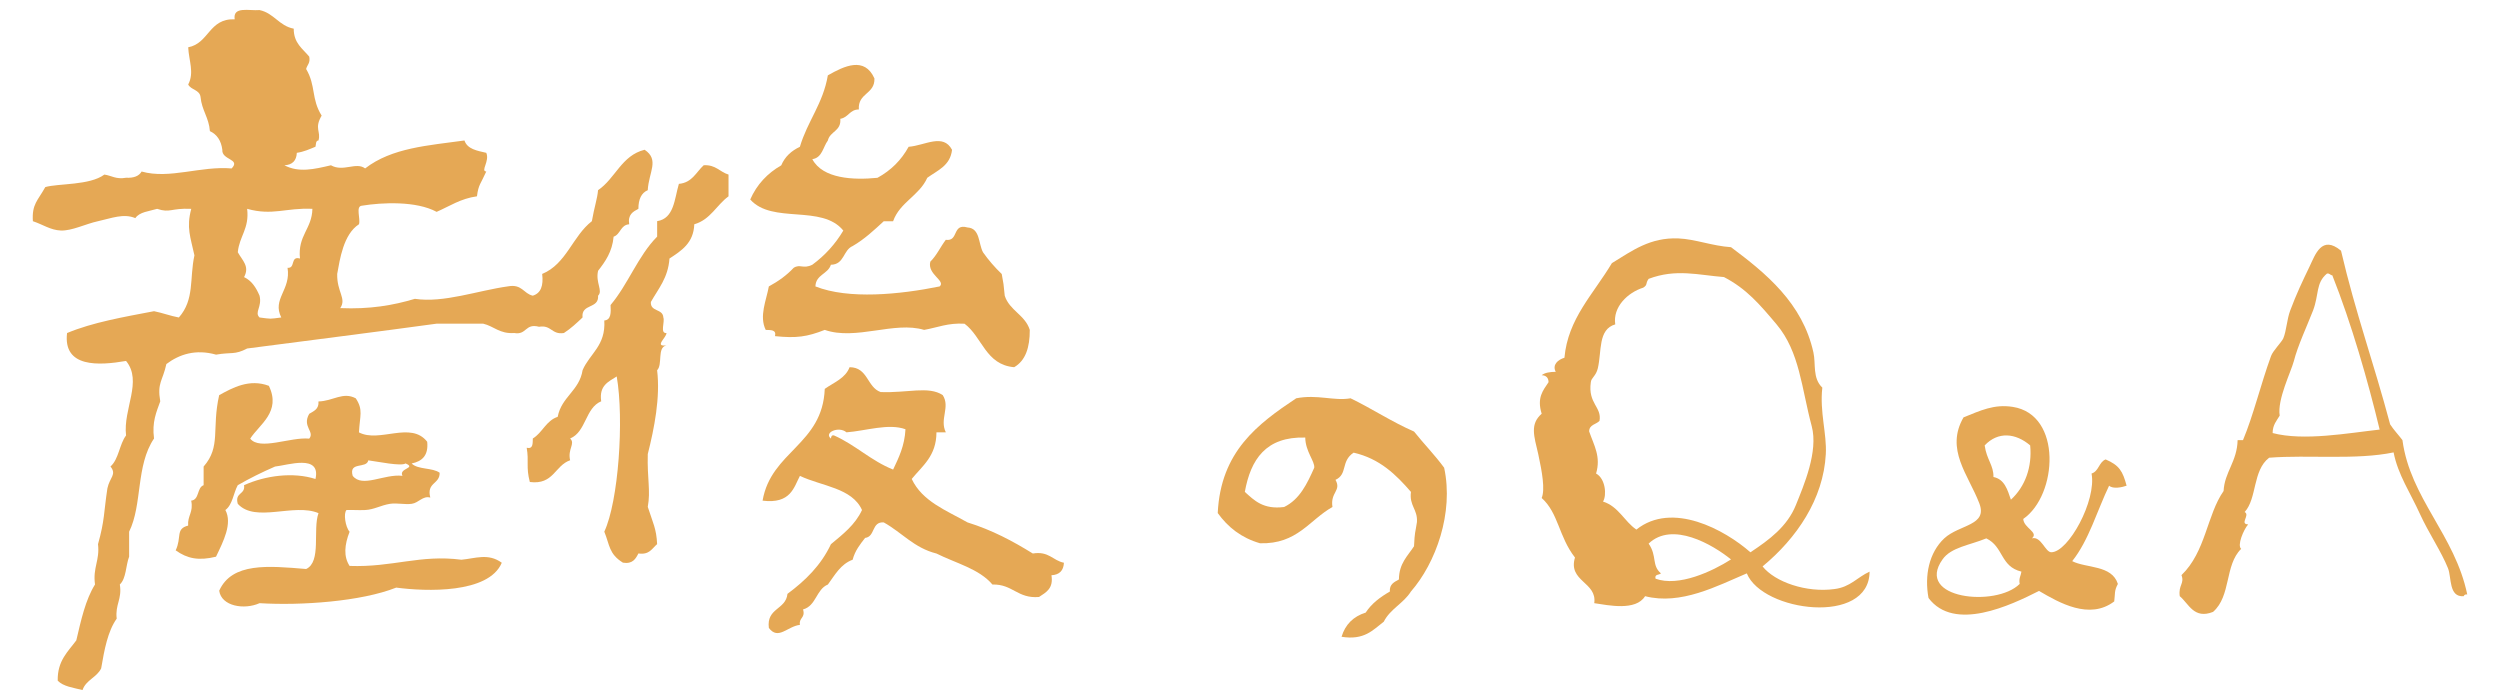
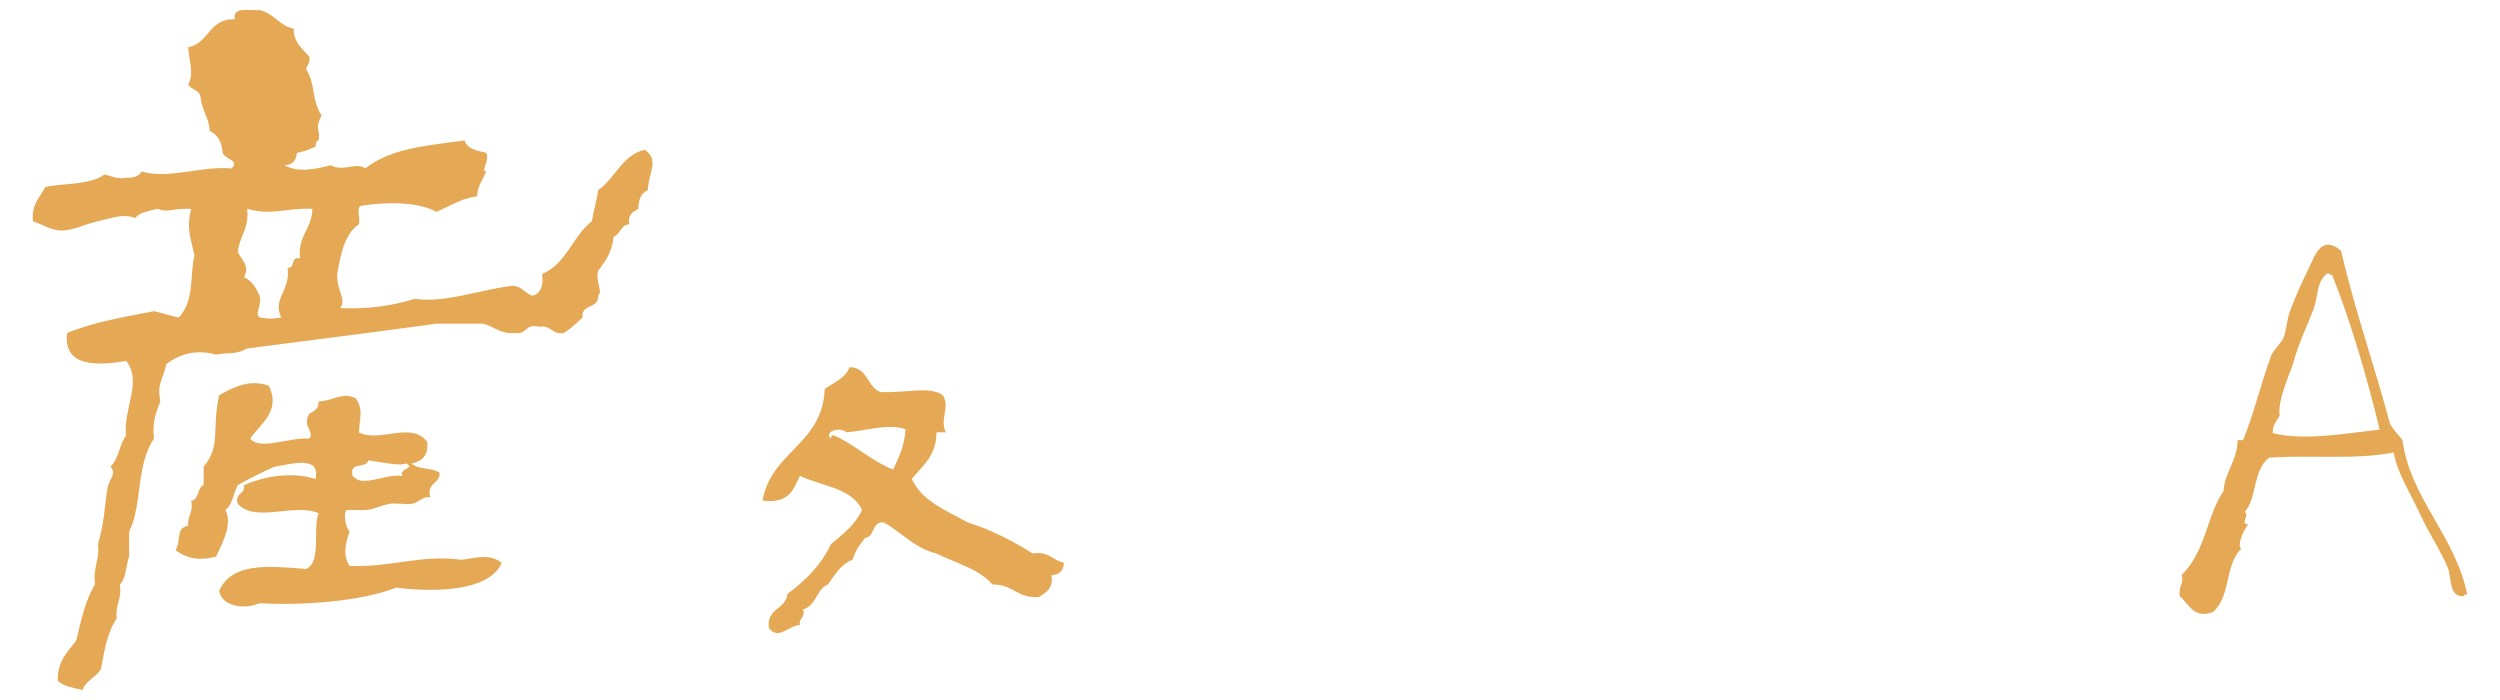
<svg xmlns="http://www.w3.org/2000/svg" version="1.1" id="レイヤー_1" x="0px" y="0px" width="100px" height="28px" viewBox="0 0 100 28" enable-background="new 0 0 100 28" xml:space="preserve">
  <g>
    <g>
      <path fill="#E5A855" d="M42.557,22.51c-0.016,0.318-0.182,0.482-0.499,0.5c0.088,0.535-0.221,0.686-0.497,0.869    c-0.862,0.074-1.052-0.521-1.864-0.498c-0.529-0.629-1.465-0.852-2.238-1.24c-0.896-0.223-1.389-0.846-2.108-1.244    c-0.495-0.041-0.335,0.572-0.746,0.619c-0.199,0.254-0.405,0.51-0.499,0.873c-0.481,0.176-0.711,0.611-0.991,0.992    c-0.468,0.191-0.466,0.855-0.993,0.996c0.103,0.352-0.175,0.32-0.125,0.617c-0.507,0.061-0.866,0.625-1.243,0.123    c-0.101-0.805,0.683-0.723,0.744-1.363c0.715-0.529,1.343-1.143,1.739-1.986c0.475-0.396,0.967-0.772,1.243-1.367    c-0.398-0.889-1.615-0.952-2.483-1.366c-0.243,0.457-0.365,1.131-1.494,0.991c0.341-1.981,2.4-2.237,2.487-4.471    c0.365-0.26,0.825-0.42,0.993-0.867c0.741,0.002,0.691,0.799,1.242,0.994c1.065,0.043,1.917-0.252,2.483,0.121    c0.313,0.482-0.136,0.959,0.125,1.49c-0.125,0-0.245,0-0.375,0c-0.002,0.949-0.562,1.34-0.989,1.865    c0.42,0.898,1.389,1.26,2.231,1.738c0.984,0.305,1.818,0.752,2.612,1.244C41.955,22.035,42.11,22.42,42.557,22.51z M35.725,18.783    c0.225-0.477,0.459-0.943,0.494-1.613c-0.676-0.248-1.599,0.068-2.36,0.123c-0.306-0.262-0.921,0.012-0.621,0.25    c0.009-0.078,0.022-0.148,0.125-0.125C34.225,17.801,34.839,18.43,35.725,18.783z" />
-       <path fill="#E5A855" d="M41.191,13.195c0.004,0.709-0.173,1.235-0.625,1.493c-1.144-0.097-1.273-1.209-1.984-1.739    c-0.663-0.041-1.089,0.155-1.617,0.247c-1.192-0.359-2.726,0.434-3.975,0c-0.705,0.276-1.129,0.339-1.989,0.25    c0.062-0.269-0.177-0.239-0.372-0.25c-0.271-0.553,0.026-1.188,0.125-1.739c0.376-0.203,0.713-0.444,0.993-0.744    c0.263-0.166,0.372,0.06,0.746-0.123c0.503-0.37,0.918-0.824,1.24-1.367c-0.862-1.061-2.839-0.247-3.723-1.243    c0.263-0.602,0.691-1.051,1.24-1.366c0.149-0.353,0.411-0.583,0.746-0.742c0.302-1.024,0.927-1.725,1.118-2.858    c0.659-0.376,1.468-0.763,1.864,0.124c0.02,0.64-0.667,0.571-0.624,1.241c-0.367,0-0.417,0.322-0.741,0.373    c0.043,0.499-0.414,0.495-0.499,0.87c-0.195,0.262-0.223,0.688-0.621,0.745c0.416,0.786,1.647,0.842,2.607,0.745    c0.541-0.297,0.952-0.706,1.245-1.24c0.656-0.051,1.378-0.554,1.737,0.12c-0.07,0.638-0.582,0.823-0.991,1.12    c-0.317,0.714-1.098,0.976-1.367,1.738c-0.127,0-0.251,0-0.374,0c-0.387,0.357-0.77,0.718-1.245,0.993    c-0.381,0.159-0.328,0.741-0.869,0.747c-0.116,0.378-0.604,0.389-0.619,0.867c1.33,0.528,3.375,0.324,4.97,0    c0.256-0.227-0.505-0.481-0.374-0.99c0.251-0.244,0.404-0.591,0.619-0.874c0.529,0.075,0.243-0.67,0.868-0.494    c0.51,0.031,0.433,0.645,0.621,0.993c0.223,0.316,0.473,0.605,0.749,0.868c0.085,0.46,0.063,0.326,0.12,0.87    C40.384,12.426,41.003,12.594,41.191,13.195z" />
-       <path fill="#E5A855" d="M29.141,6.983c0,0.292,0,0.579,0,0.87c-0.479,0.349-0.724,0.934-1.369,1.118    c-0.029,0.754-0.517,1.058-0.993,1.37c-0.053,0.771-0.444,1.205-0.744,1.738c-0.03,0.402,0.483,0.26,0.499,0.62    c0.068,0.18-0.146,0.643,0.125,0.622c0.002,0.184-0.51,0.554,0,0.496c-0.385,0.071-0.142,0.764-0.374,0.992    c0.131,1.084-0.111,2.313-0.374,3.354c-0.026,1.004,0.12,1.455,0,2.112c0.208,0.646,0.346,0.873,0.374,1.49    c-0.201,0.168-0.306,0.439-0.748,0.373c-0.112,0.215-0.229,0.432-0.619,0.369c-0.566-0.35-0.527-0.707-0.746-1.24    c0.567-1.207,0.796-4.488,0.497-6.209c-0.324,0.209-0.713,0.357-0.621,0.994c-0.641,0.264-0.597,1.221-1.243,1.488    c0.221,0.207-0.107,0.414,0,0.871c-0.614,0.209-0.658,0.992-1.612,0.869c-0.16-0.609-0.029-0.824-0.125-1.369    c0.265,0.061,0.236-0.18,0.245-0.371c0.39-0.238,0.529-0.715,0.995-0.867c0.151-0.803,0.867-1.041,0.996-1.867    c0.287-0.665,0.932-0.976,0.868-1.987c0.271-0.02,0.269-0.313,0.25-0.617c0.705-0.835,1.103-1.971,1.864-2.737    c0-0.205,0-0.41,0-0.619c0.68-0.105,0.691-0.889,0.869-1.491c0.531-0.047,0.691-0.469,0.993-0.745    C28.633,6.582,28.791,6.879,29.141,6.983z" />
      <path fill="#E5A855" d="M25.785,5.99c0.604,0.405,0.164,0.893,0.125,1.618c-0.256,0.107-0.374,0.365-0.374,0.745    c-0.214,0.112-0.431,0.229-0.368,0.618c-0.352,0.025-0.343,0.403-0.623,0.496c-0.057,0.609-0.333,0.993-0.622,1.366    c-0.109,0.475,0.204,0.798,0,0.995c0.042,0.54-0.685,0.305-0.621,0.871c-0.232,0.221-0.464,0.44-0.746,0.622    c-0.494,0.077-0.497-0.335-0.995-0.25c-0.564-0.151-0.483,0.34-0.993,0.25c-0.58,0.041-0.807-0.27-1.24-0.374    c-0.622,0-1.243,0-1.862,0c-2.509,0.344-5.055,0.662-7.58,0.993c-0.501,0.265-0.625,0.137-1.243,0.246    c-0.816-0.23-1.47-0.014-1.988,0.376c-0.151,0.69-0.374,0.746-0.245,1.492c-0.151,0.424-0.337,0.819-0.249,1.487    c-0.733,1.082-0.459,2.64-0.996,3.728c0,0.332,0,0.662,0,0.998c-0.136,0.354-0.114,0.875-0.372,1.112    c0.096,0.595-0.193,0.797-0.125,1.367c-0.358,0.504-0.494,1.242-0.621,1.987c-0.168,0.361-0.61,0.464-0.746,0.869    c-0.363-0.092-0.77-0.141-0.993-0.375c-0.015-0.803,0.414-1.162,0.744-1.612c0.19-0.812,0.367-1.625,0.748-2.236    c-0.094-0.678,0.197-0.961,0.12-1.612c0.271-0.963,0.228-1.263,0.376-2.234c0.092-0.441,0.383-0.549,0.123-0.873    c0.332-0.289,0.356-0.889,0.623-1.242c-0.125-1.057,0.669-2.164,0-2.98c-1.085,0.187-2.524,0.279-2.36-1.116    c1.024-0.428,2.258-0.64,3.479-0.874c0.345,0.069,0.645,0.187,0.993,0.252c0.636-0.72,0.42-1.558,0.623-2.485    c-0.16-0.74-0.328-1.108-0.127-1.861c-0.827-0.037-0.835,0.177-1.365,0C5.966,8.451,5.581,8.475,5.413,8.725    c-0.47-0.198-0.947,0.003-1.492,0.123c-0.494,0.107-1.045,0.39-1.487,0.373C2.02,9.204,1.725,8.985,1.315,8.848    C1.272,8.161,1.508,8.032,1.812,7.483c0.53-0.151,1.774-0.062,2.363-0.5c0.291,0.041,0.461,0.2,0.868,0.127    C5.354,7.125,5.56,7.043,5.665,6.861c1.111,0.316,2.365-0.23,3.601-0.123C9.639,6.35,8.86,6.409,8.893,5.99    C8.847,5.625,8.677,5.375,8.396,5.245C8.357,4.704,8.071,4.413,8.022,3.88C7.985,3.586,7.64,3.601,7.528,3.381    c0.251-0.477,0.026-0.95,0-1.489c0.835-0.157,0.825-1.159,1.859-1.12c-0.081-0.534,0.58-0.332,0.995-0.369    c0.58,0.123,0.776,0.631,1.367,0.744c-0.002,0.583,0.359,0.8,0.621,1.119c0.05,0.259-0.083,0.327-0.125,0.494    c0.398,0.67,0.197,1.19,0.621,1.864c-0.306,0.523-0.02,0.629-0.127,0.995c-0.116,0.006-0.094,0.15-0.12,0.25    c-0.234,0.096-0.459,0.202-0.746,0.244c-0.015,0.314-0.179,0.483-0.497,0.498c0.58,0.308,1.201,0.154,1.862,0    c0.49,0.28,1.008-0.148,1.367,0.126c1.072-0.83,2.524-0.916,3.973-1.118c0.114,0.346,0.505,0.409,0.873,0.494    c0.146,0.33-0.241,0.733,0,0.747c-0.216,0.486-0.317,0.525-0.372,0.992c-0.658,0.091-1.096,0.397-1.614,0.622    c-0.816-0.443-2.188-0.377-2.983-0.247c-0.271,0.013-0.051,0.525-0.123,0.743c-0.626,0.402-0.766,1.414-0.871,1.987    c-0.016,0.73,0.383,0.978,0.122,1.367c1.173,0.052,2.125-0.112,2.984-0.371c1.162,0.173,2.511-0.331,3.728-0.499    c0.56-0.103,0.619,0.291,0.989,0.373c0.322-0.096,0.433-0.397,0.376-0.87c0.969-0.397,1.218-1.515,1.988-2.11    c0.096-0.56,0.219-0.899,0.247-1.24C24.617,7.137,24.86,6.218,25.785,5.99z M12.496,8.353c-1.07-0.048-1.588,0.285-2.61,0    C9.98,9.147,9.573,9.444,9.512,10.09c0.186,0.337,0.483,0.562,0.251,0.994c0.309,0.147,0.483,0.424,0.619,0.744    c0.109,0.452-0.217,0.664,0,0.871c0.494,0.063,0.376,0.063,0.869,0c-0.375-0.743,0.394-1.102,0.251-1.988    c0.328,0.036,0.098-0.482,0.497-0.37C11.901,9.417,12.48,9.162,12.496,8.353z" />
      <path fill="#E5A855" d="M18.457,22.389c0.558-0.051,1.072-0.274,1.614,0.121c-0.523,1.244-3.039,1.152-4.222,0.994    c-1.407,0.557-3.807,0.725-5.467,0.623c-0.612,0.275-1.525,0.125-1.614-0.498c0.512-1.137,1.96-0.996,3.478-0.869    c0.621-0.289,0.256-1.57,0.494-2.234c-0.976-0.416-2.526,0.402-3.229-0.373c-0.131-0.467,0.311-0.358,0.251-0.745    c0.853-0.388,1.967-0.535,2.857-0.248c0.229-1.013-1.126-0.548-1.617-0.498c-0.521,0.226-1.019,0.473-1.492,0.746    c-0.173,0.317-0.206,0.782-0.495,0.993c0.289,0.539-0.081,1.254-0.374,1.867c-0.695,0.17-1.15,0.078-1.614-0.254    c0.25-0.52-0.015-0.863,0.499-0.99c-0.031-0.403,0.219-0.528,0.122-0.998c0.335-0.036,0.223-0.522,0.497-0.618    c0-0.248,0-0.498,0-0.746c0.703-0.804,0.315-1.502,0.622-2.856c0.54-0.298,1.209-0.666,1.988-0.373    c0.503,1.043-0.383,1.545-0.746,2.112c0.381,0.488,1.604-0.073,2.36,0c0.234-0.282-0.297-0.479,0-0.992    c0.182-0.11,0.394-0.188,0.37-0.495c0.586-0.015,0.979-0.4,1.492-0.125c0.306,0.461,0.162,0.688,0.127,1.362    c0.818,0.433,2.076-0.465,2.73,0.375c0.057,0.549-0.206,0.785-0.622,0.869c0.243,0.252,0.836,0.16,1.12,0.371    c0.011,0.465-0.534,0.377-0.374,0.993c-0.302-0.084-0.461,0.212-0.746,0.25c-0.28,0.037-0.584-0.043-0.868,0    c-0.37,0.06-0.639,0.232-0.993,0.248c-0.3,0.013-0.492-0.01-0.744,0c-0.129,0.125-0.048,0.675,0.123,0.869    c-0.204,0.519-0.248,0.988,0,1.367C15.709,22.699,16.803,22.174,18.457,22.389z M16.099,19.033    c-0.164-0.309,0.58-0.301,0.123-0.496c-0.173,0.123-1.087-0.07-1.49-0.123c-0.063,0.346-0.794,0.033-0.624,0.619    C14.495,19.527,15.361,18.947,16.099,19.033z" />
    </g>
    <g>
      <path fill="#E5A855" d="M93.079,10.943c-0.452,0.375-0.315,0.837-0.556,1.475c-0.25,0.642-0.61,1.402-0.771,2.032    c-0.113,0.425-0.668,1.534-0.564,2.175c-0.121,0.201-0.283,0.373-0.283,0.697c1.248,0.328,3.025,0,4.281-0.139    c-0.469-1.949-1.131-4.252-1.893-6.169C93.199,11.006,93.195,10.924,93.079,10.943z M93.641,10.028    c0.58,2.488,1.308,4.48,1.965,6.947c0.148,0.228,0.33,0.414,0.492,0.631c0.314,2.334,2.098,3.789,2.592,6.172    c-0.078-0.01-0.121,0.015-0.142,0.07c-0.608,0.047-0.478-0.752-0.63-1.123c-0.27-0.672-0.766-1.393-1.123-2.172    c-0.369-0.818-0.881-1.57-1.051-2.457c-1.502,0.312-3.398,0.09-4.979,0.213c-0.666,0.51-0.479,1.629-0.979,2.172    c0.233,0.117-0.218,0.484,0.14,0.494c-0.185,0.215-0.449,0.846-0.279,0.979c-0.666,0.651-0.395,1.883-1.125,2.522    c-0.766,0.303-0.967-0.324-1.332-0.629c-0.062-0.449,0.199-0.5,0.069-0.842c0.974-0.934,1.015-2.408,1.685-3.365    c0.037-0.756,0.541-1.174,0.561-2.035c0.072,0,0.143,0,0.215,0c0.416-0.991,0.705-2.219,1.122-3.364    c0.075-0.211,0.429-0.562,0.49-0.707c0.129-0.309,0.142-0.759,0.278-1.116c0.248-0.662,0.479-1.147,0.772-1.755    C92.611,10.187,92.867,9.382,93.641,10.028z" />
-       <path fill="#E5A855" d="M79.453,21.535c-0.676,0.277-1.411,0.355-1.752,0.842c-1.12,1.576,2.141,1.926,3.086,0.98    c-0.043-0.229,0.049-0.328,0.07-0.492C80.004,22.658,80.154,21.877,79.453,21.535z M81.561,23.637    c-1.134,0.574-3.392,1.652-4.42,0.283c-0.168-0.9,0.021-1.814,0.629-2.385c0.607-0.561,1.752-0.506,1.401-1.406    c-0.438-1.141-1.369-2.152-0.63-3.434c0.665-0.266,1.217-0.539,1.967-0.42c1.992,0.305,1.793,3.537,0.422,4.483    c0.019,0.365,0.631,0.531,0.348,0.775c0.369-0.095,0.531,0.557,0.774,0.557c0.683,0,1.815-2.071,1.61-3.149    c0.291-0.086,0.293-0.459,0.564-0.564c0.549,0.238,0.682,0.469,0.838,1.051c-0.176,0.064-0.545,0.143-0.7,0    c-0.485,1.012-0.81,2.184-1.476,3.018c0.562,0.289,1.586,0.146,1.827,0.912c-0.153,0.283-0.104,0.379-0.146,0.699    C83.576,24.811,82.365,24.107,81.561,23.637z M80.436,19.988c0.572-0.525,0.855-1.309,0.771-2.172c-0.58-0.494-1.283-0.568-1.82,0    c0.077,0.569,0.363,0.799,0.351,1.264C80.184,19.168,80.3,19.594,80.436,19.988z" />
      <g id="XMLID_25_">
-         <path fill="#E5A855" d="M73.379,23.562c0.632-0.078,0.905-0.467,1.404-0.697c-0.01,2.168-4.285,1.611-4.911,0.07     c-1.179,0.5-2.644,1.282-4.069,0.912c-0.369,0.604-1.479,0.362-2.033,0.28c0.121-0.849-1.06-0.862-0.771-1.826     c-0.65-0.829-0.66-1.784-1.332-2.381c0.141-0.338,0.018-1.037-0.137-1.754c-0.172-0.737-0.338-1.199,0.137-1.617     c-0.199-0.646,0.051-0.924,0.275-1.262c-0.004-0.177-0.096-0.271-0.275-0.279c0.129-0.104,0.333-0.133,0.562-0.135     c-0.15-0.285,0.094-0.488,0.348-0.563c0.141-1.567,1.15-2.532,1.898-3.784c0.815-0.5,1.533-1.036,2.662-0.989     c0.676,0.029,1.348,0.3,2.104,0.351c1.393,1.042,2.861,2.234,3.296,4.213c0.103,0.457-0.046,1.021,0.356,1.404     c-0.111,0.977,0.184,1.84,0.139,2.662c-0.096,1.795-1.162,3.359-2.529,4.49C70.998,23.281,72.261,23.717,73.379,23.562z      M71.836,20.201c0.314-0.783,0.904-2.141,0.633-3.154c-0.408-1.52-0.479-2.969-1.406-4.072c-0.67-0.795-1.203-1.425-2.104-1.892     c-1.034-0.081-1.914-0.343-3.013,0.071c-0.143,0.199-0.025,0.23-0.215,0.352c-0.625,0.197-1.225,0.774-1.121,1.469     c-0.697,0.201-0.536,1.076-0.697,1.757c-0.077,0.319-0.262,0.373-0.28,0.557c-0.123,0.859,0.449,0.986,0.347,1.547     c-0.131,0.141-0.412,0.145-0.414,0.42c0.194,0.564,0.479,1.008,0.277,1.686c0.37,0.195,0.438,0.861,0.278,1.121     c0.621,0.195,0.848,0.789,1.334,1.121c1.433-1.145,3.535,0.006,4.562,0.908C70.768,21.594,71.488,21.064,71.836,20.201z      M69.24,22.377c-0.727-0.59-2.348-1.539-3.295-0.633c0.348,0.502,0.111,0.863,0.492,1.191c-0.068,0.073-0.264,0.02-0.215,0.213     C67.143,23.484,68.489,22.857,69.24,22.377z" />
-       </g>
-       <path fill="#E5A855" d="M57.766,18.709c0.392,1.809-0.336,3.814-1.33,4.953c-0.293,0.471-0.828,0.695-1.086,1.207    c-0.434,0.33-0.776,0.75-1.688,0.602c0.149-0.492,0.471-0.813,0.965-0.967c0.238-0.365,0.582-0.621,0.967-0.842    c-0.021-0.303,0.185-0.381,0.363-0.484c0.004-0.643,0.351-0.938,0.604-1.328c0.028-0.6,0.049-0.514,0.117-0.969    c0.032-0.512-0.314-0.648-0.24-1.205c-0.598-0.691-1.248-1.33-2.293-1.57c-0.523,0.345-0.228,0.861-0.726,1.088    c0.249,0.441-0.215,0.488-0.121,1.086c-0.93,0.523-1.405,1.492-2.898,1.451c-0.752-0.217-1.287-0.647-1.691-1.209    c0.118-2.459,1.592-3.559,3.139-4.59c0.846-0.166,1.516,0.117,2.174,0c0.869,0.42,1.639,0.937,2.539,1.33    C56.95,17.75,57.391,18.197,57.766,18.709z M52.57,18.709c0.029-0.258-0.353-0.645-0.36-1.207    c-1.575-0.045-2.183,0.875-2.417,2.174c0.38,0.342,0.734,0.711,1.572,0.604C51.989,19.977,52.284,19.35,52.57,18.709z" />
+         </g>
    </g>
  </g>
</svg>